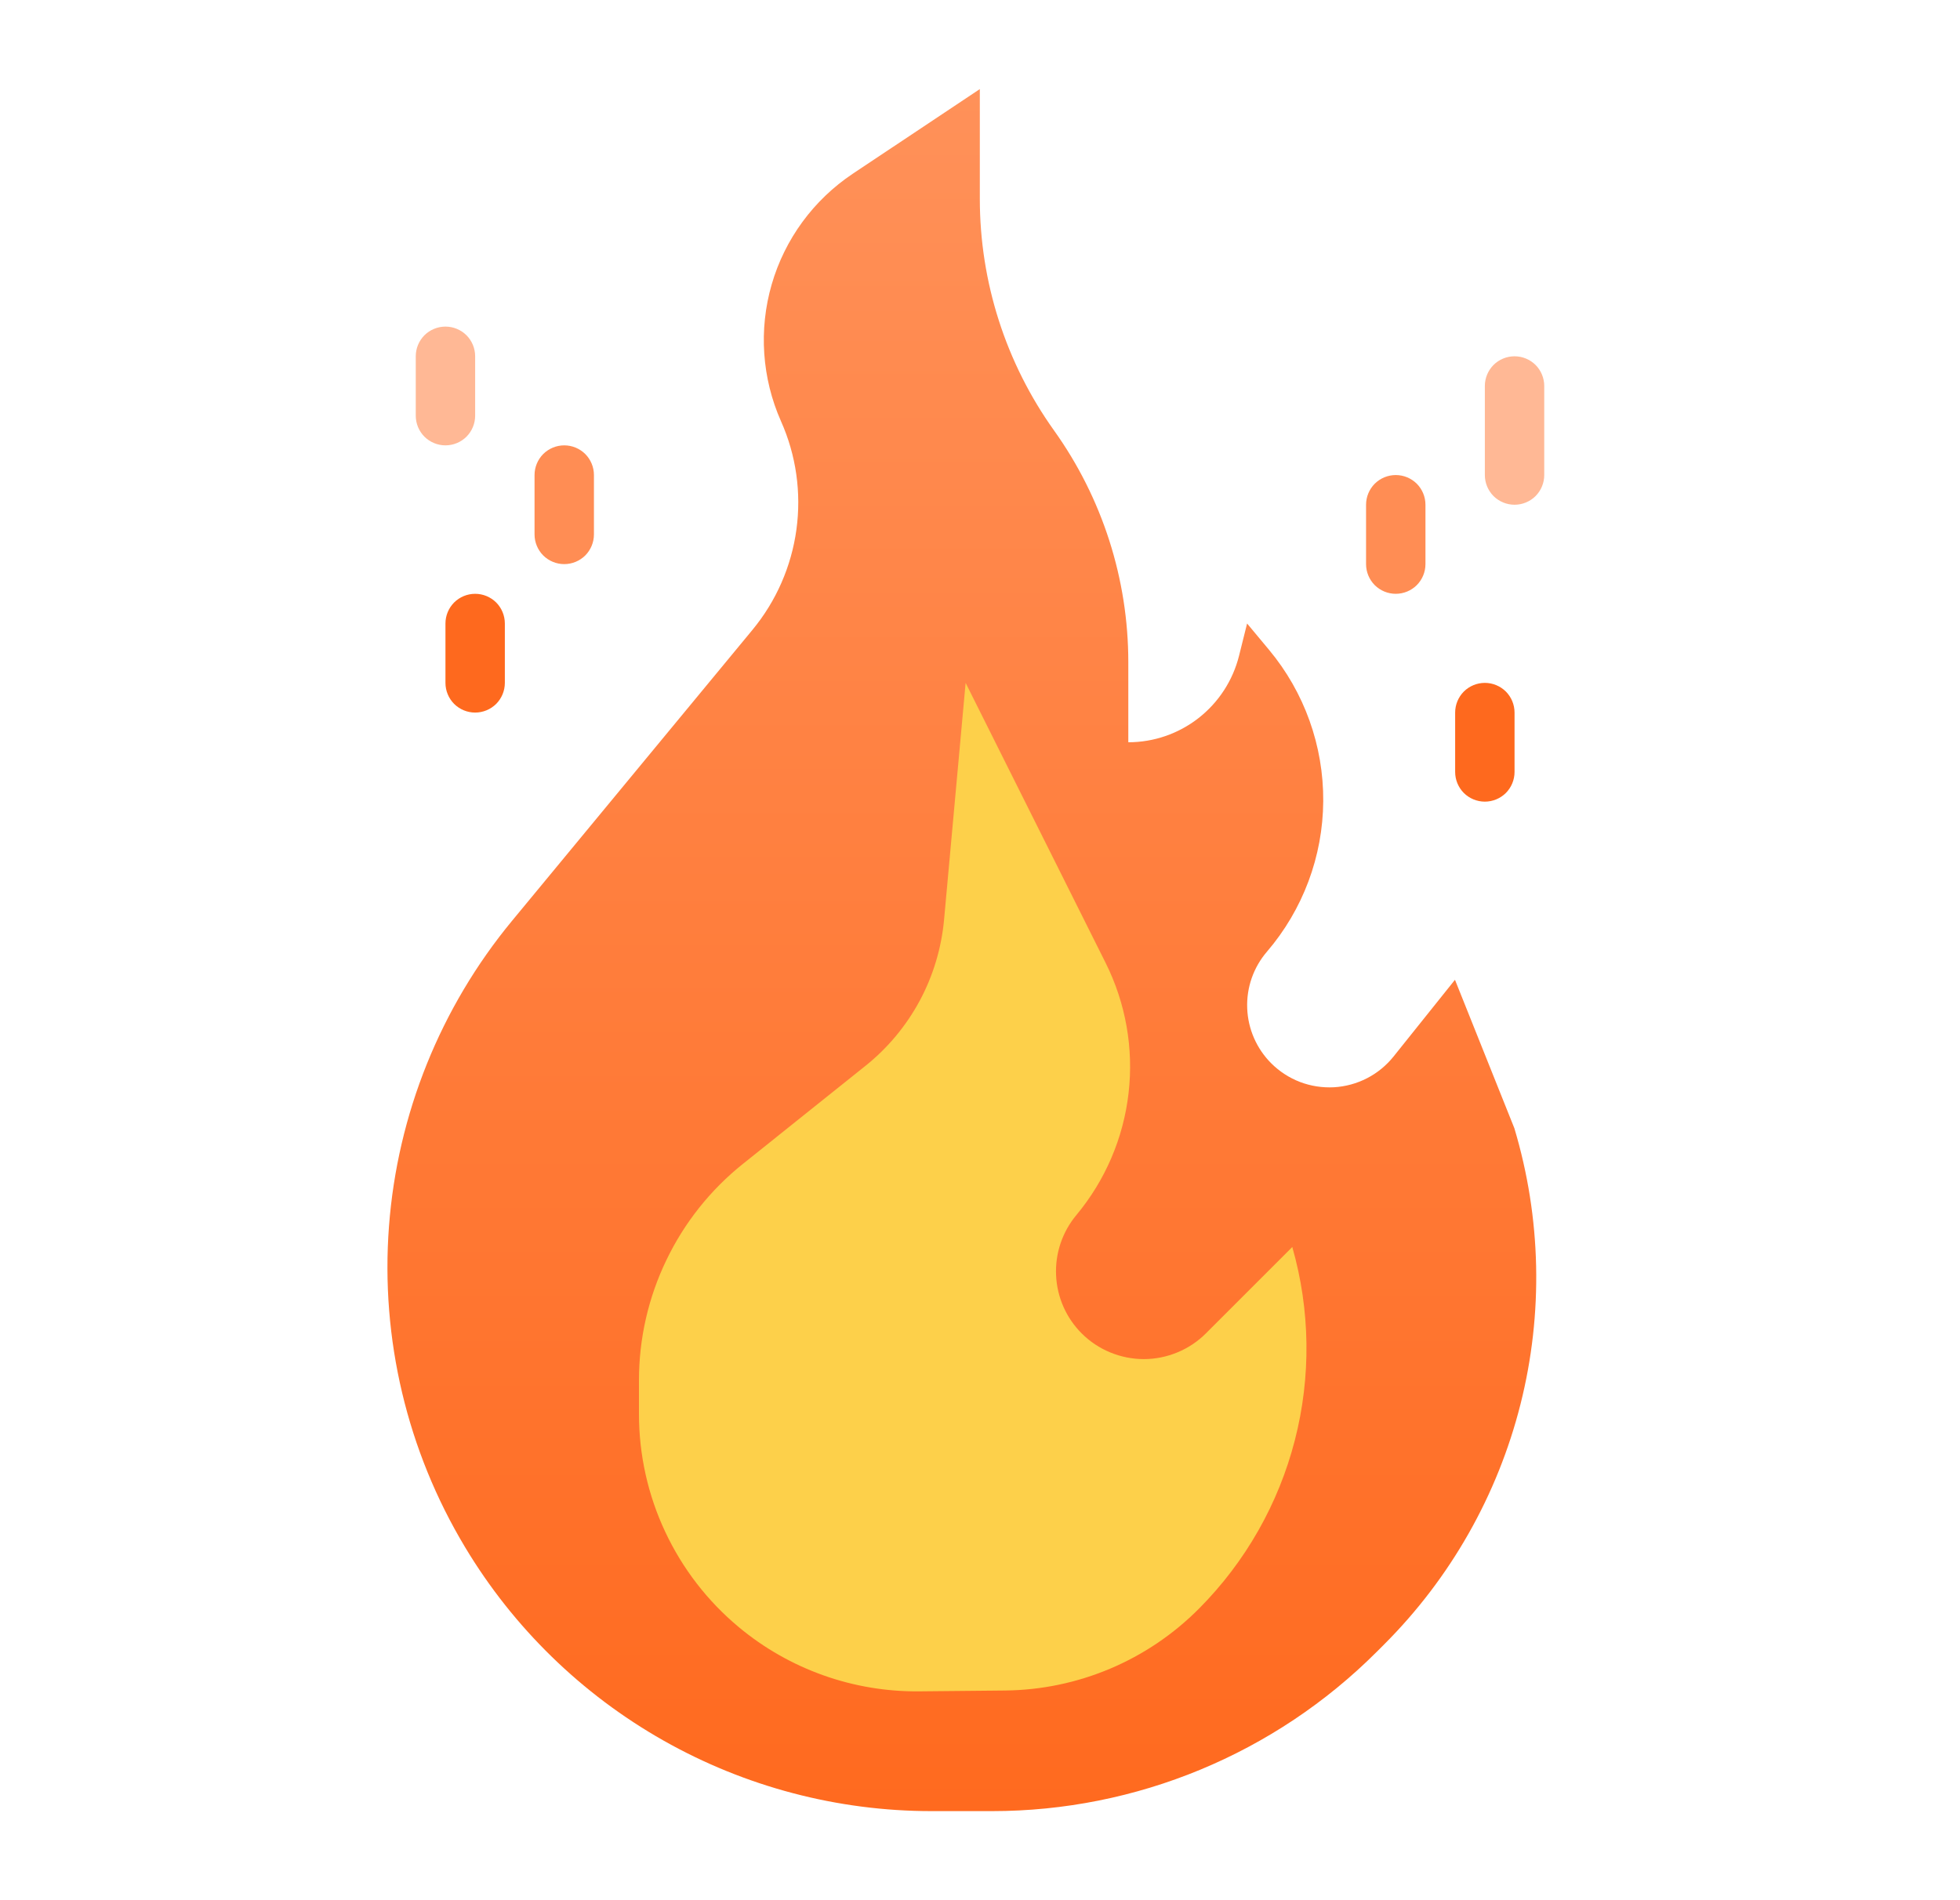
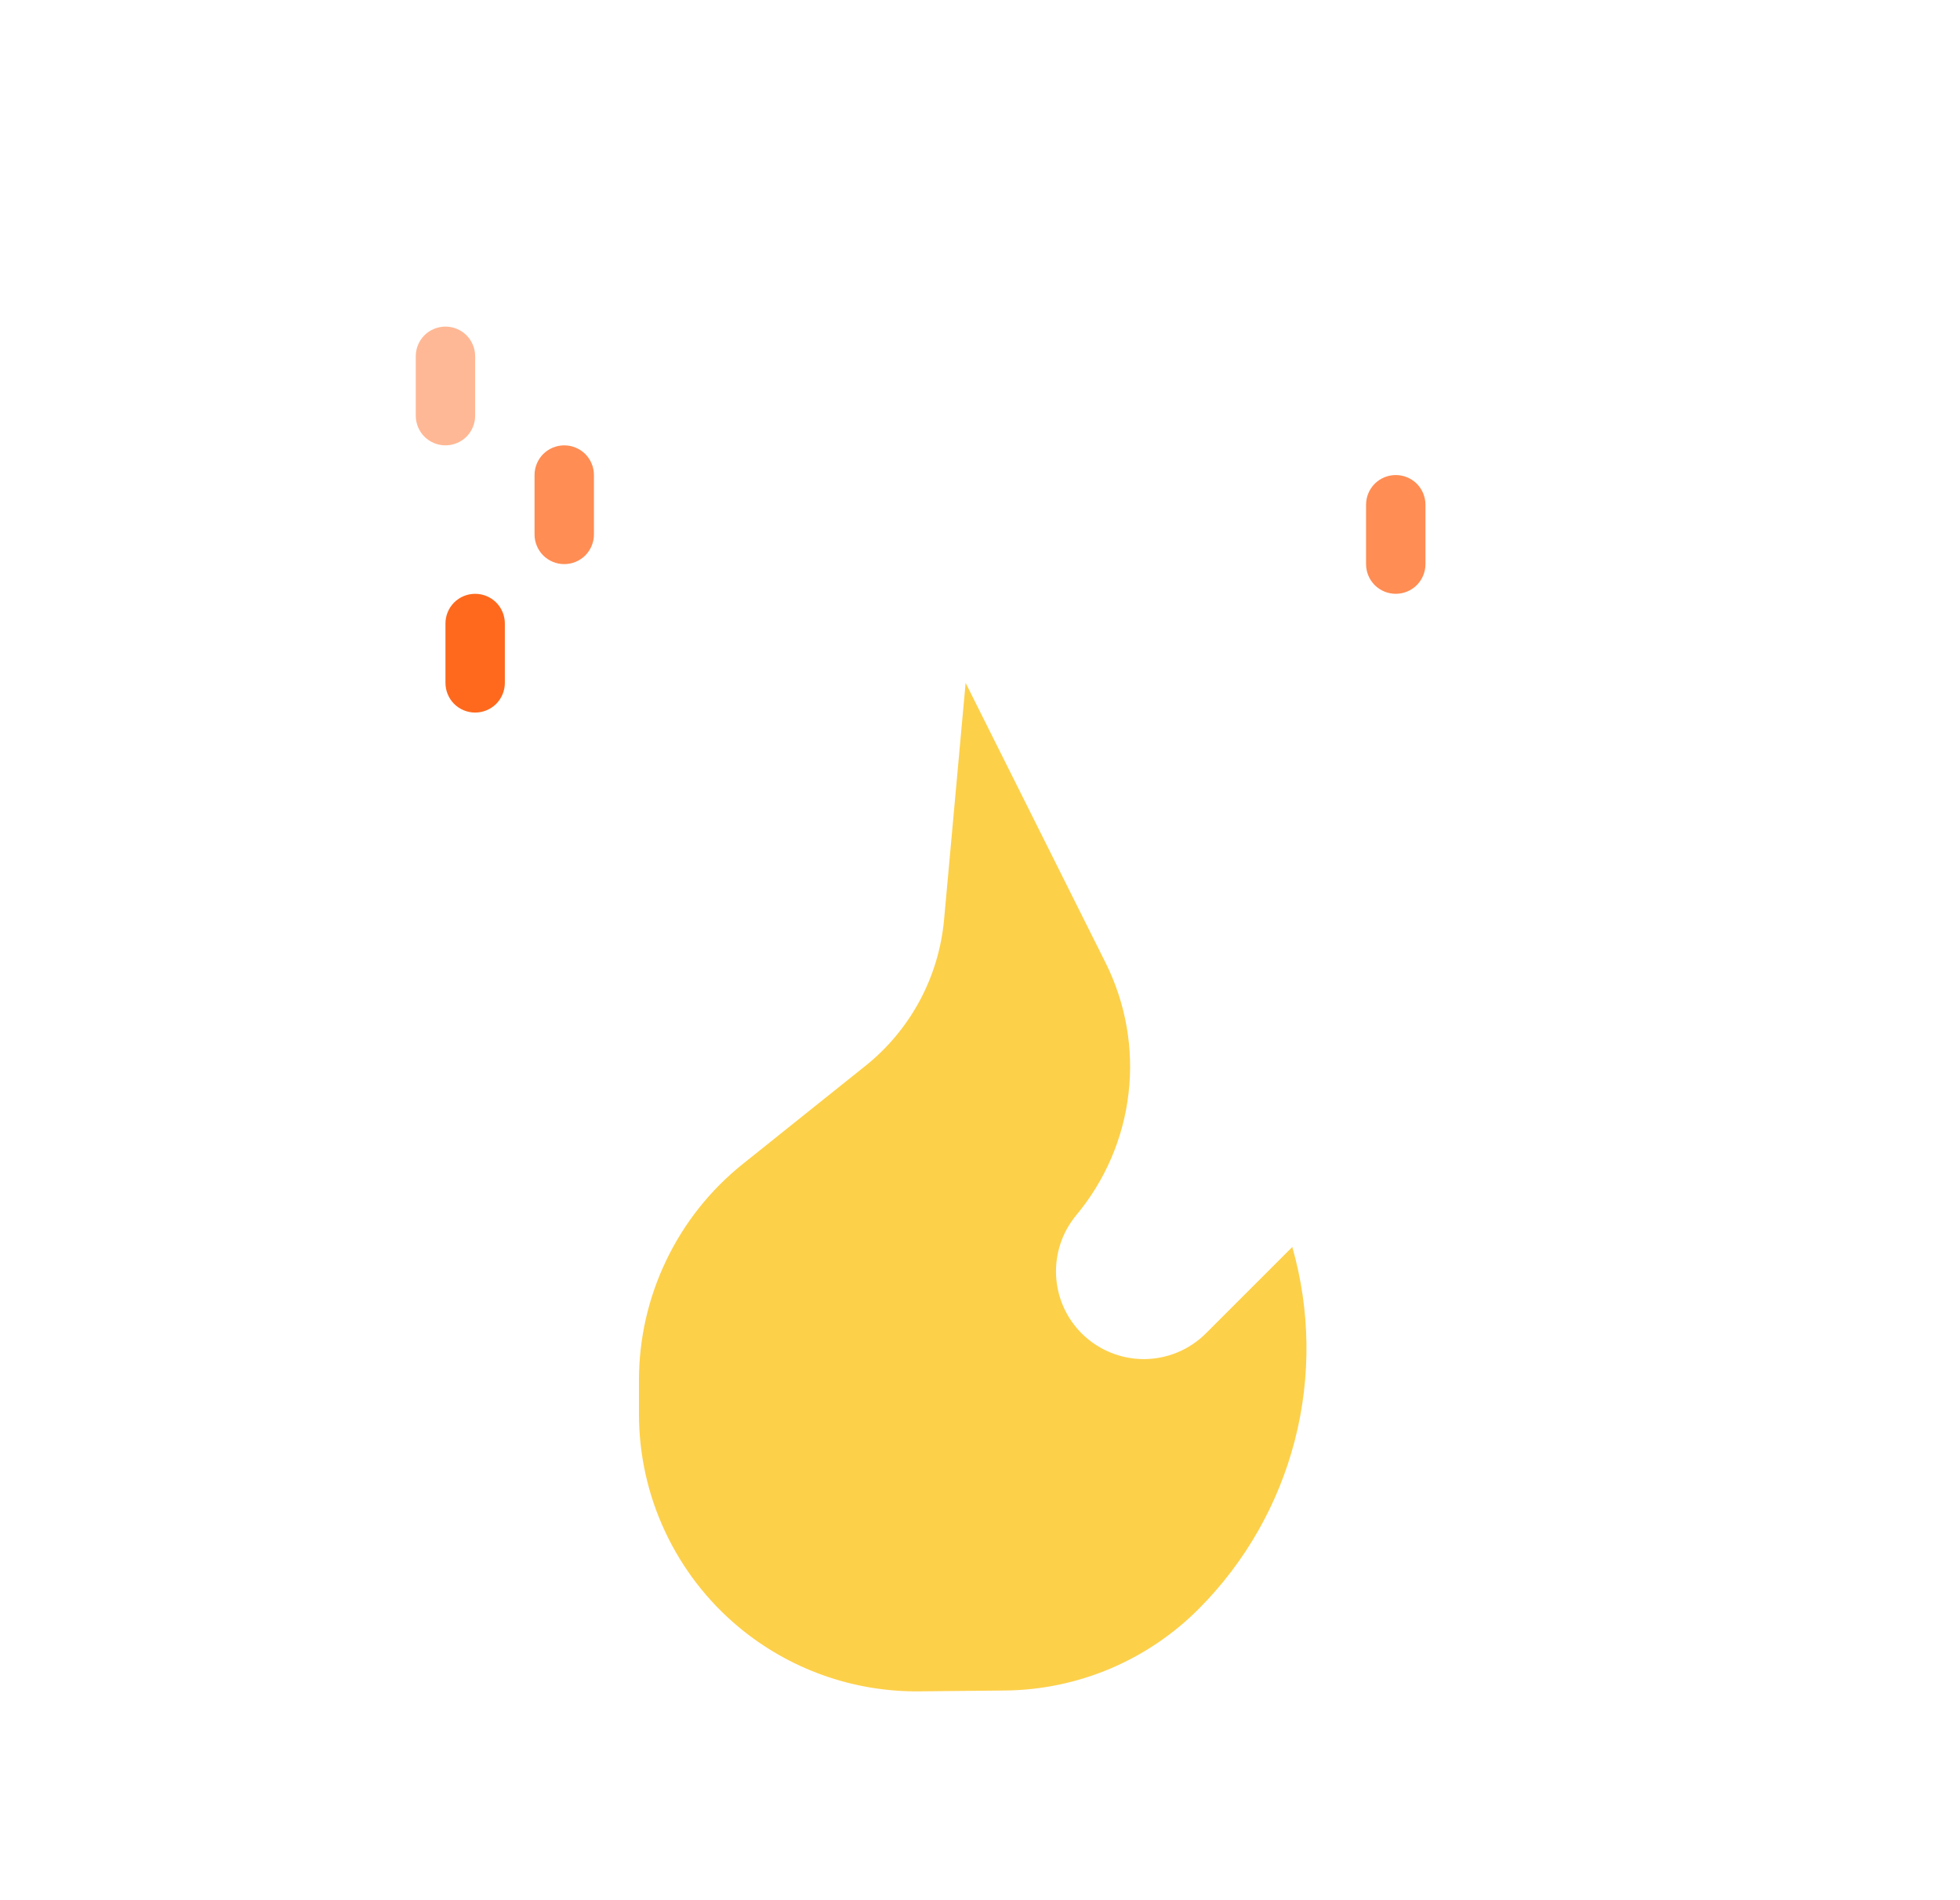
<svg xmlns="http://www.w3.org/2000/svg" width="33" height="32" viewBox="0 0 33 32" fill="none">
  <g id="IMAGE">
-     <path id="Vector" d="M17.747 7.25C18.56 8.388 18.997 9.752 18.997 11.151V12.5C19.425 12.5 19.841 12.357 20.179 12.093C20.517 11.829 20.757 11.46 20.861 11.045L20.997 10.5L21.366 10.943C21.962 11.658 22.285 12.561 22.279 13.492C22.273 14.422 21.937 15.32 21.331 16.027C21.104 16.291 20.985 16.632 20.999 16.981C21.012 17.329 21.157 17.66 21.403 17.906C21.541 18.044 21.706 18.151 21.888 18.221C22.07 18.29 22.264 18.32 22.458 18.31C22.653 18.299 22.843 18.247 23.016 18.158C23.189 18.069 23.341 17.944 23.463 17.792L24.497 16.5L25.497 19C25.95 20.512 25.986 22.118 25.6 23.648C25.214 25.178 24.422 26.575 23.306 27.691L23.18 27.817C21.462 29.535 19.132 30.5 16.703 30.5H15.683C14.101 30.5 12.546 30.09 11.17 29.311C9.794 28.532 8.642 27.409 7.829 26.053C6.854 24.429 6.407 22.543 6.549 20.654C6.691 18.766 7.415 16.967 8.621 15.507L12.669 10.607C13.068 10.124 13.324 9.54 13.409 8.919C13.494 8.299 13.405 7.667 13.15 7.095C12.828 6.369 12.772 5.552 12.993 4.789C13.214 4.026 13.698 3.366 14.359 2.925L16.497 1.5V3.349C16.497 4.748 16.934 6.112 17.747 7.25Z" fill="url(#paint0_linear_1_355)" />
    <path id="Vector_2" d="M20.189 27.088L20.193 27.084C20.971 26.3 21.526 25.323 21.801 24.254C22.076 23.185 22.061 22.062 21.758 21L20.303 22.455C20.166 22.592 20.003 22.701 19.823 22.775C19.644 22.849 19.452 22.888 19.258 22.888C19.064 22.888 18.871 22.849 18.692 22.775C18.512 22.701 18.349 22.592 18.212 22.455C17.951 22.194 17.797 21.845 17.781 21.476C17.764 21.108 17.886 20.746 18.122 20.463C18.608 19.879 18.914 19.167 19.001 18.412C19.089 17.658 18.954 16.894 18.615 16.215L16.258 11.5L15.895 15.488C15.851 15.966 15.712 16.43 15.485 16.853C15.257 17.276 14.947 17.649 14.572 17.949L12.511 19.598C11.964 20.035 11.522 20.59 11.219 21.222C10.915 21.853 10.758 22.544 10.758 23.245V23.812C10.758 24.497 10.908 25.174 11.199 25.794C11.489 26.414 11.912 26.963 12.438 27.401C13.29 28.111 14.367 28.494 15.475 28.483L16.92 28.469C18.149 28.457 19.323 27.961 20.189 27.088Z" fill="#FDD04A" />
    <path id="Vector_3" d="M8 12C7.867 12 7.74 11.947 7.646 11.854C7.553 11.76 7.5 11.633 7.5 11.5V10.5C7.5 10.367 7.553 10.24 7.646 10.146C7.74 10.053 7.867 10 8 10C8.133 10 8.26 10.053 8.354 10.146C8.447 10.24 8.5 10.367 8.5 10.5V11.5C8.5 11.633 8.447 11.76 8.354 11.854C8.26 11.947 8.133 12 8 12Z" fill="#FE691E" />
    <path id="Vector_4" d="M9.5 9.5C9.367 9.5 9.24 9.447 9.146 9.354C9.053 9.26 9 9.133 9 9V8C9 7.867 9.053 7.74 9.146 7.646C9.24 7.553 9.367 7.5 9.5 7.5C9.633 7.5 9.76 7.553 9.854 7.646C9.947 7.74 10 7.867 10 8V9C10 9.133 9.947 9.26 9.854 9.354C9.76 9.447 9.633 9.5 9.5 9.5Z" fill="#FF8D54" />
    <path id="Vector_5" d="M7.5 7.5C7.367 7.5 7.24 7.447 7.146 7.354C7.053 7.26 7 7.133 7 7V6C7 5.867 7.053 5.74 7.146 5.646C7.24 5.553 7.367 5.5 7.5 5.5C7.633 5.5 7.76 5.553 7.854 5.646C7.947 5.74 8 5.867 8 6V7C8 7.133 7.947 7.26 7.854 7.354C7.76 7.447 7.633 7.5 7.5 7.5Z" fill="#FFB895" />
-     <path id="Vector_6" d="M25 13.5C24.867 13.5 24.74 13.447 24.646 13.354C24.553 13.26 24.5 13.133 24.5 13V12C24.5 11.867 24.553 11.74 24.646 11.646C24.74 11.553 24.867 11.5 25 11.5C25.133 11.5 25.26 11.553 25.354 11.646C25.447 11.74 25.5 11.867 25.5 12V13C25.5 13.133 25.447 13.26 25.354 13.354C25.26 13.447 25.133 13.5 25 13.5Z" fill="#FE691E" />
    <path id="Vector_7" d="M23.5 10C23.367 10 23.24 9.947 23.146 9.854C23.053 9.76 23 9.633 23 9.5V8.5C23 8.367 23.053 8.24 23.146 8.146C23.24 8.053 23.367 8 23.5 8C23.633 8 23.76 8.053 23.854 8.146C23.947 8.24 24 8.367 24 8.5V9.5C24 9.633 23.947 9.76 23.854 9.854C23.76 9.947 23.633 10 23.5 10Z" fill="#FF8D54" />
-     <path id="Vector_8" d="M25.5 8.5C25.367 8.5 25.24 8.447 25.146 8.354C25.053 8.26 25 8.133 25 8V6.5C25 6.367 25.053 6.24 25.146 6.146C25.24 6.053 25.367 6 25.5 6C25.633 6 25.76 6.053 25.854 6.146C25.947 6.24 26 6.367 26 6.5V8C26 8.133 25.947 8.26 25.854 8.354C25.76 8.447 25.633 8.5 25.5 8.5Z" fill="#FFB895" />
  </g>
  <defs>
    <linearGradient id="paint0_linear_1_355" x1="16.194" y1="1.5" x2="16.194" y2="30.5" gradientUnits="userSpaceOnUse">
      <stop stop-color="#FF9159" />
      <stop offset="0.688" stop-color="#FF7631" />
      <stop offset="1" stop-color="#FF6A1F" />
    </linearGradient>
  </defs>
</svg>